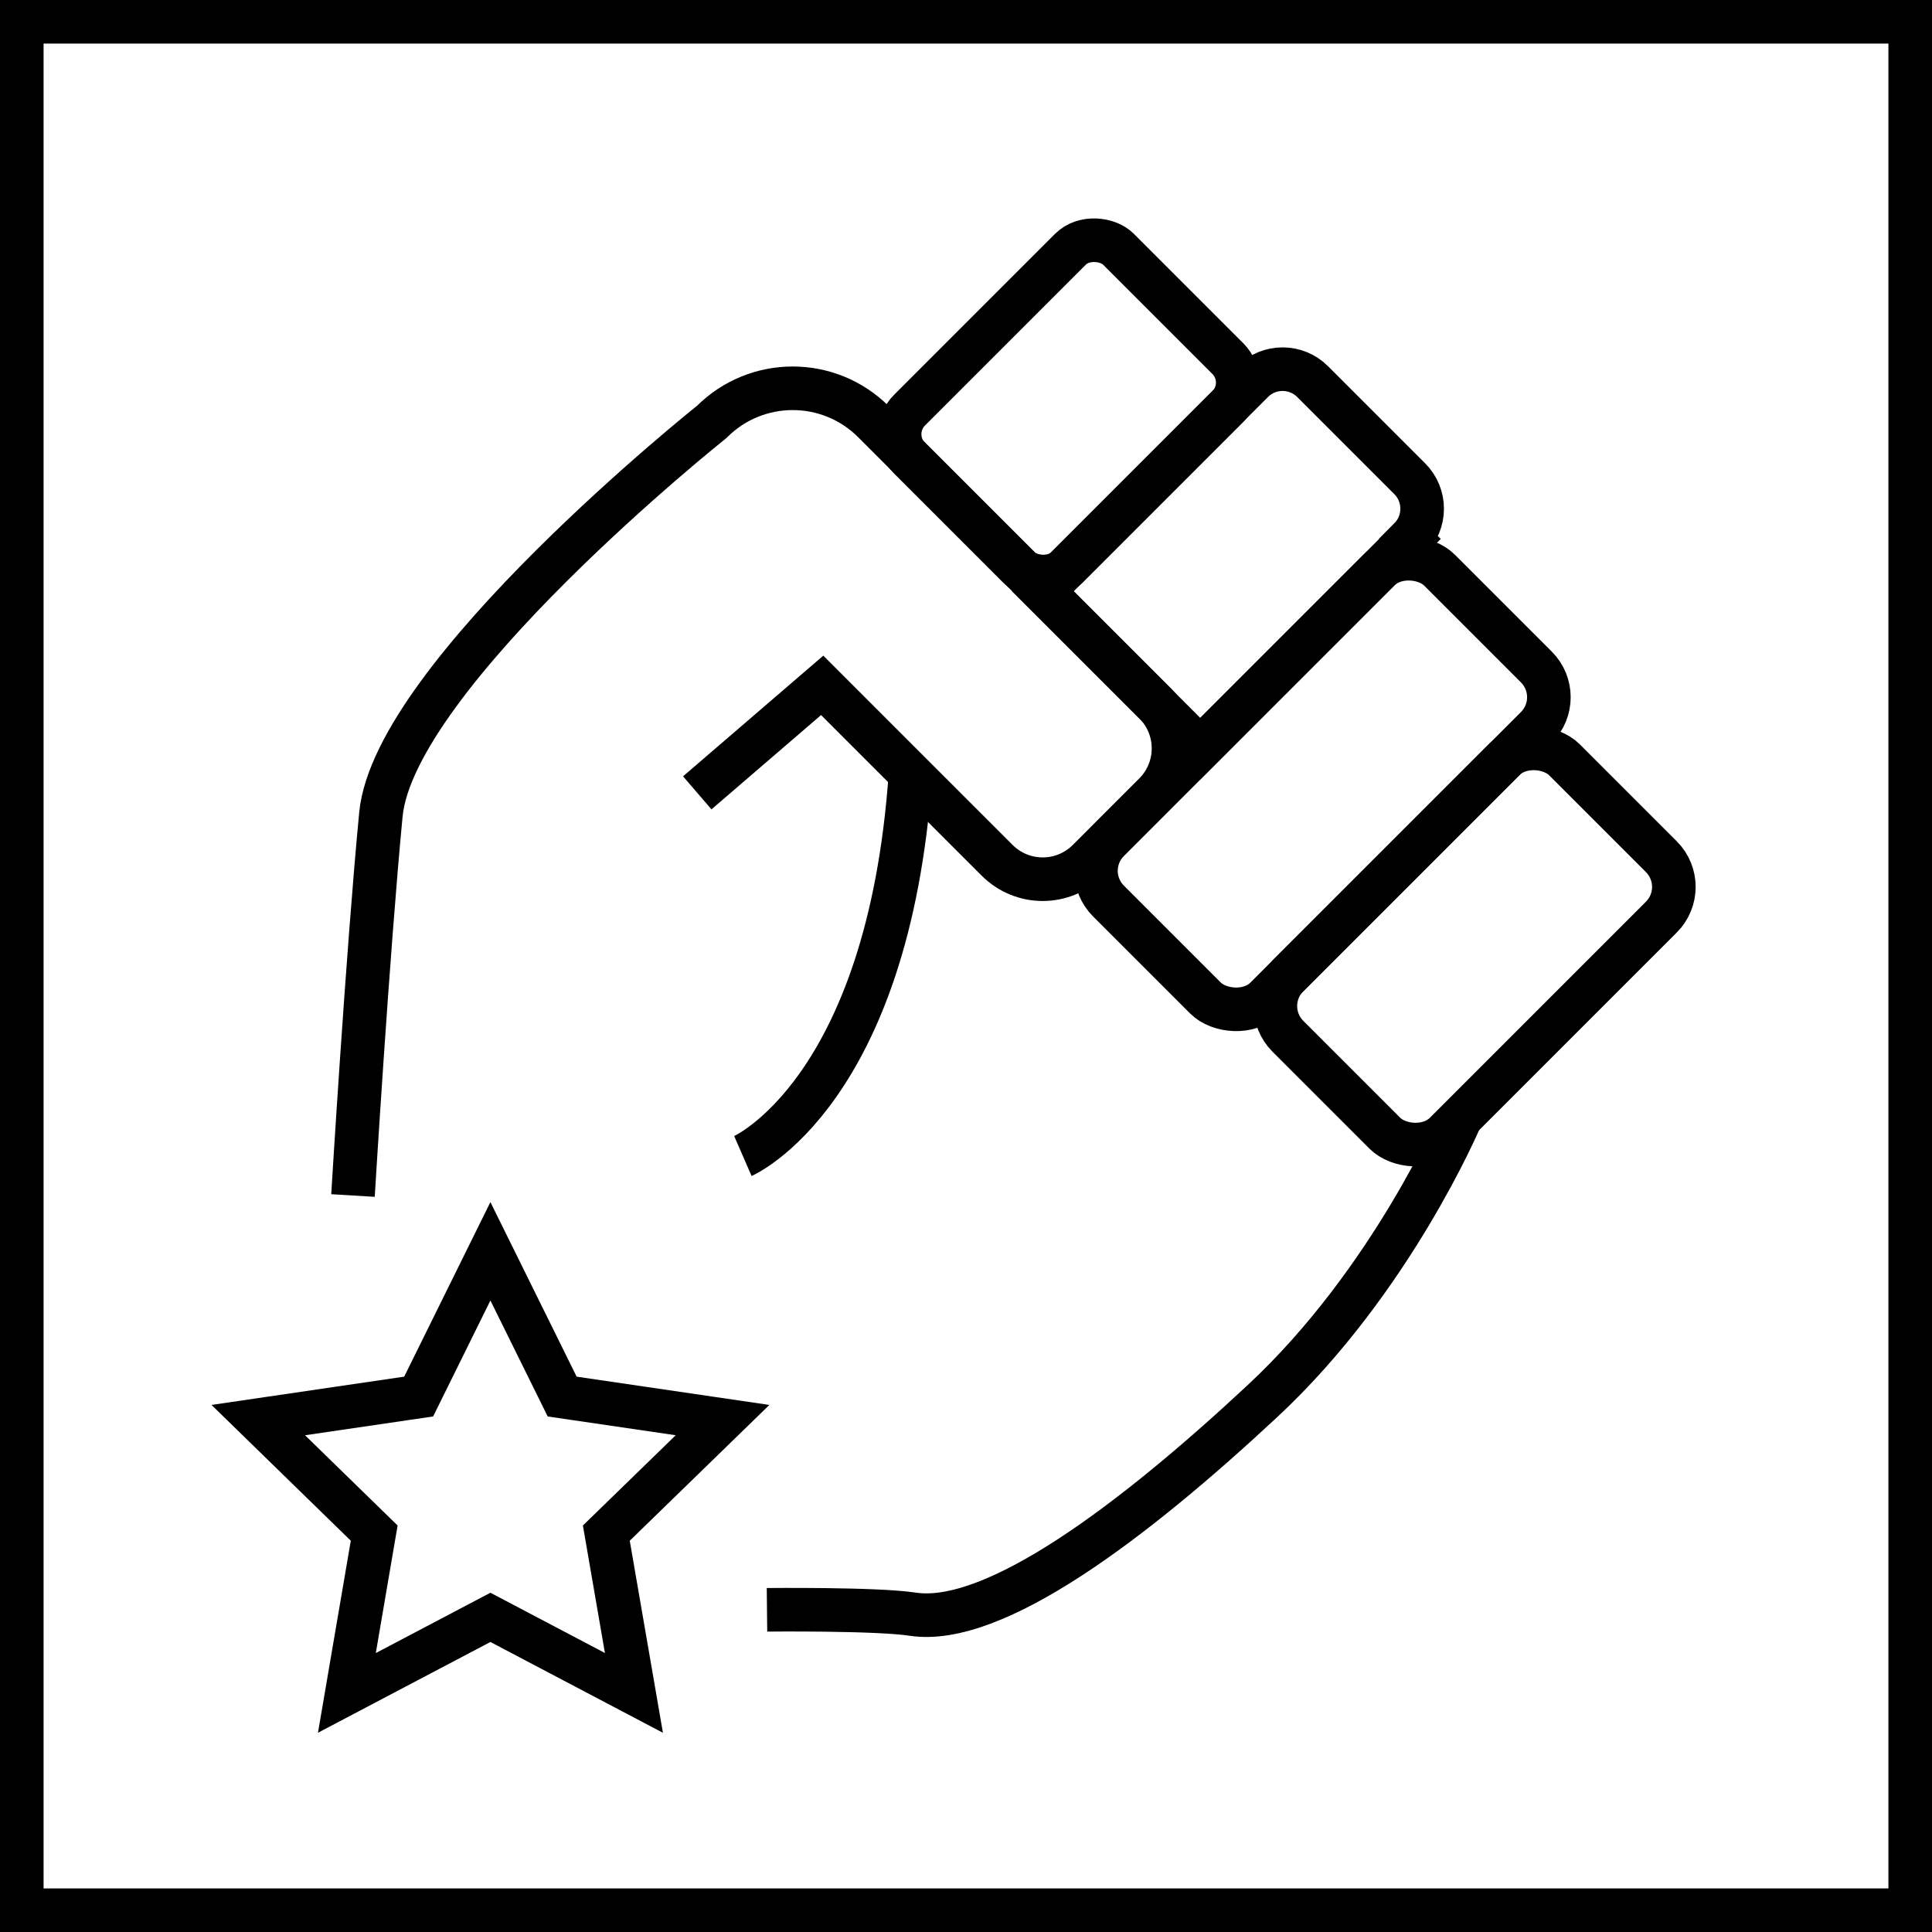
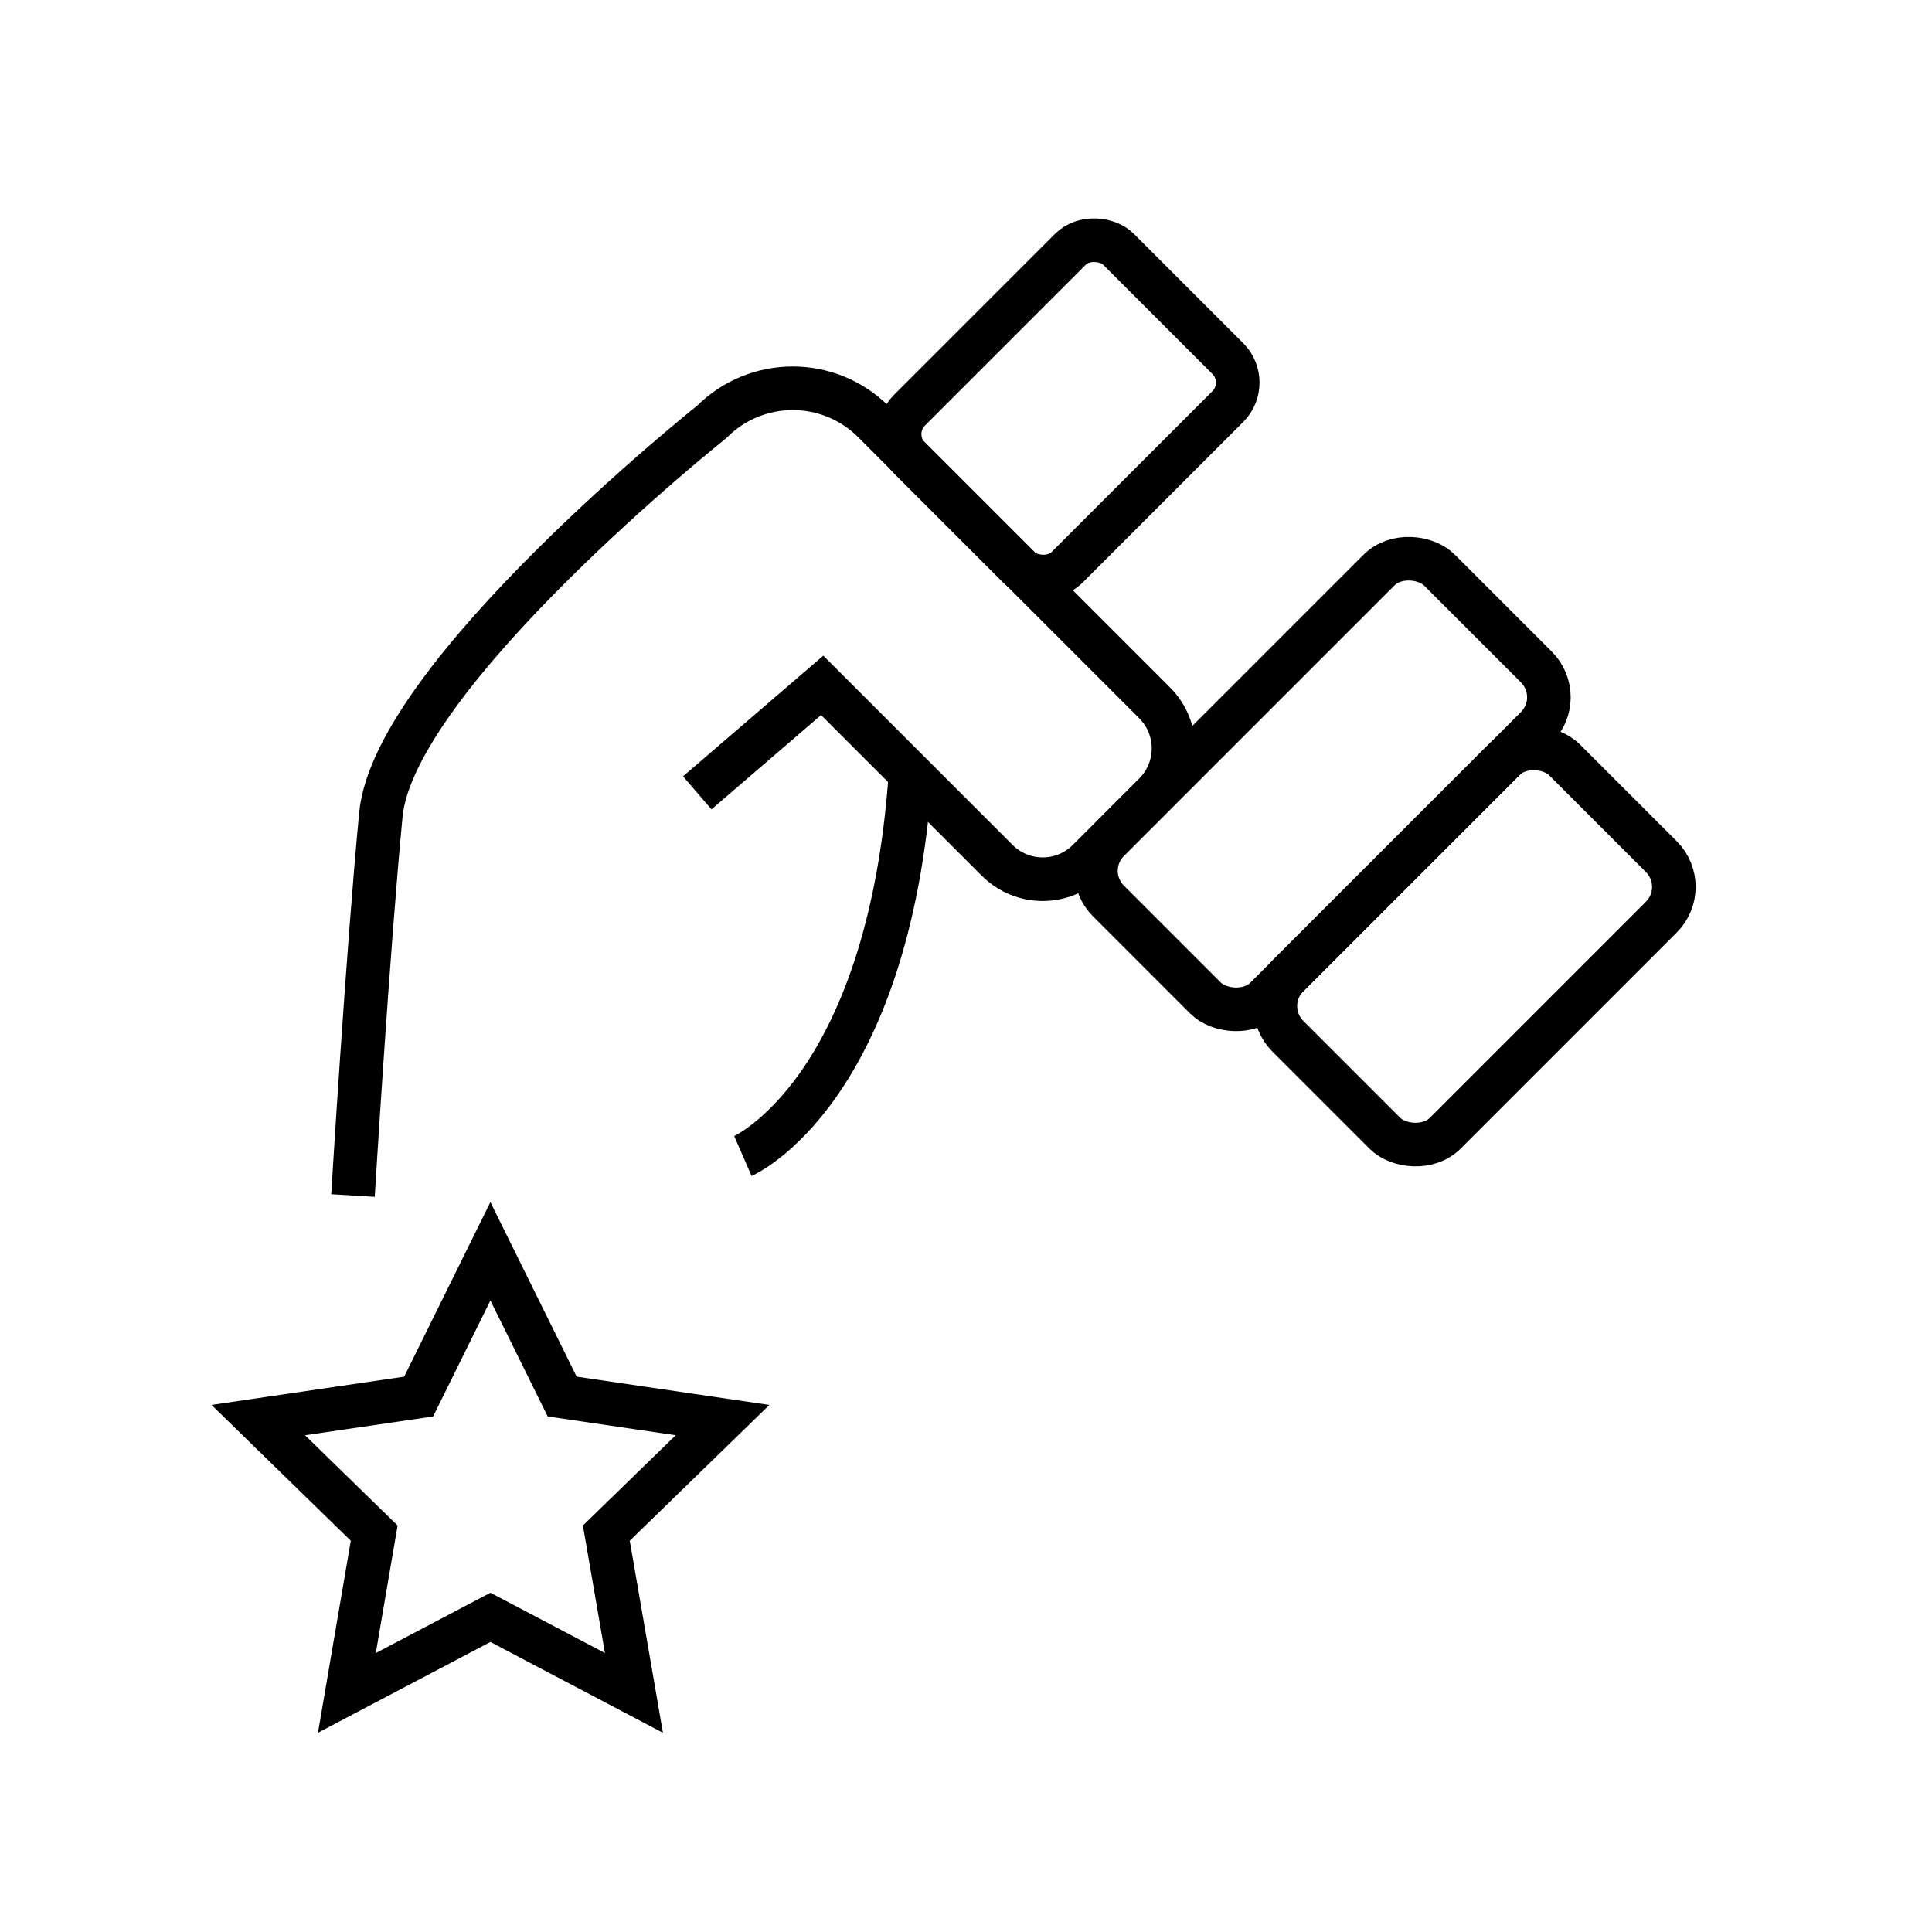
<svg xmlns="http://www.w3.org/2000/svg" id="Warstwa_2" data-name="Warstwa 2" viewBox="0 0 66.5 66.5">
  <defs>
    <style>
      .cls-1 {
        fill: none;
        stroke: #000;
        stroke-miterlimit: 10;
        stroke-width: 1.5px;
      }
    </style>
  </defs>
  <g id="Warstwa_1-2" data-name="Warstwa 1">
    <g>
-       <rect class="cls-1" x=".75" y=".75" width="65" height="65" />
      <g>
        <polygon class="cls-1" points="16.88 43.07 19.35 48.07 24.87 48.88 20.87 52.77 21.82 58.27 16.88 55.67 11.94 58.27 12.88 52.77 8.89 48.88 14.41 48.07 16.88 43.07" />
        <g>
          <path class="cls-1" d="M24,27.29l4.3-3.7,6.02,6.02c.87.87,2.27.87,3.14,0l2.28-2.28c.87-.87.87-2.27,0-3.14l-9.67-9.67c-1.54-1.54-4.03-1.54-5.57,0h0s-10.93,8.71-11.39,13.52c-.46,4.81-.96,13.11-.96,13.11" />
          <rect class="cls-1" x="37.46" y="23.15" width="16.11" height="7.66" rx="1.47" ry="1.47" transform="translate(96.78 13.88) rotate(135)" />
          <rect class="cls-1" x="44.02" y="28.75" width="13.46" height="7.66" rx="1.47" ry="1.47" transform="translate(109.68 19.73) rotate(135)" />
-           <path class="cls-1" d="M38.36,15.11h10.21v7.66h-10.21c-.81,0-1.46-.66-1.46-1.46v-4.73c0-.81.66-1.46,1.46-1.46Z" transform="translate(86.34 2.11) rotate(135)" />
          <rect class="cls-1" x="31.7" y="10.22" width="10.17" height="7.66" rx="1.17" ry="1.17" transform="translate(72.73 -2.02) rotate(135)" />
          <path class="cls-1" d="M25.57,39.79s5.01-2.18,5.77-13.16" />
-           <path class="cls-1" d="M50.28,38.47s-2.36,5.6-6.82,9.75c-4.45,4.15-9.24,7.77-12.05,7.34-1.24-.19-5.01-.15-5.01-.15" />
        </g>
      </g>
    </g>
  </g>
</svg>